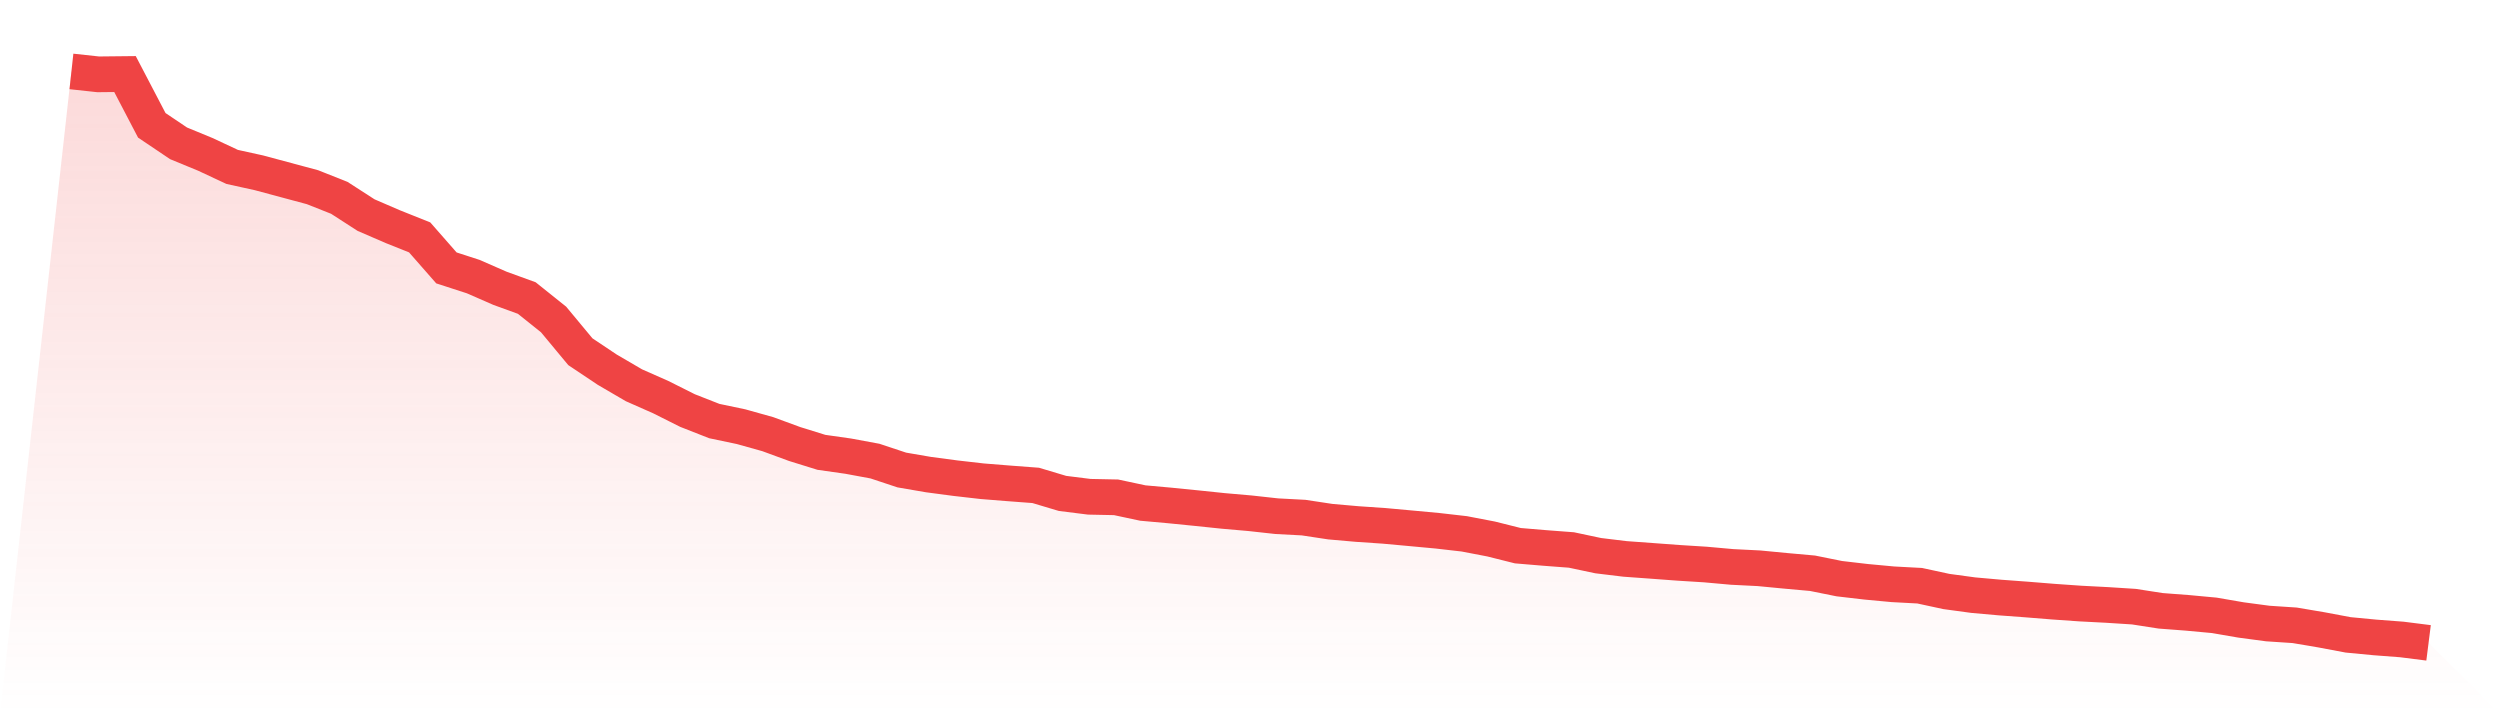
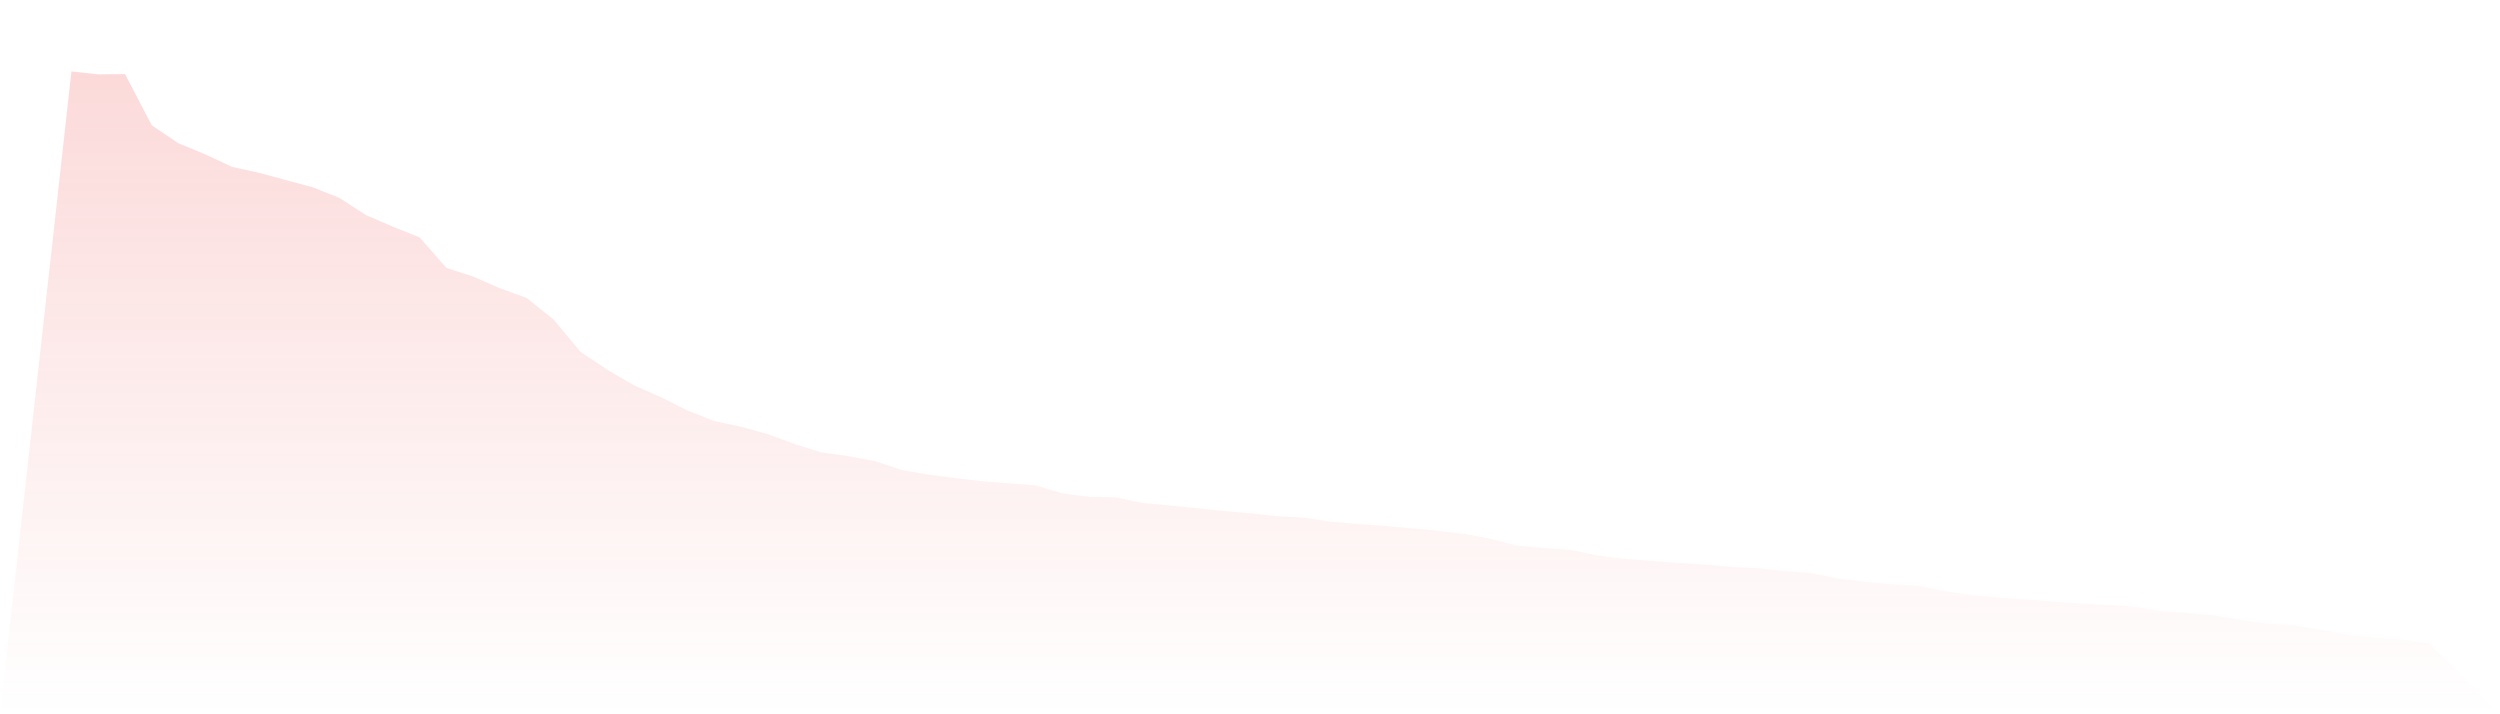
<svg xmlns="http://www.w3.org/2000/svg" viewBox="0 0 140 40">
  <defs>
    <linearGradient id="gradient" x1="0" x2="0" y1="0" y2="1">
      <stop offset="0%" stop-color="#ef4444" stop-opacity="0.2" />
      <stop offset="100%" stop-color="#ef4444" stop-opacity="0" />
    </linearGradient>
  </defs>
  <path d="M4,4 L4,4 L5.5,4.163 L7,4.147 L8.5,7.018 L10,8.027 L11.5,8.645 L13,9.347 L14.5,9.677 L16,10.08 L17.5,10.483 L19,11.078 L20.5,12.046 L22,12.694 L23.5,13.293 L25,15.003 L26.5,15.489 L28,16.145 L29.5,16.69 L31,17.89 L32.5,19.696 L34,20.699 L35.5,21.575 L37,22.238 L38.5,22.99 L40,23.579 L41.5,23.894 L43,24.314 L44.5,24.865 L46,25.331 L47.5,25.544 L49,25.822 L50.5,26.32 L52,26.578 L53.5,26.777 L55,26.949 L56.5,27.069 L58,27.182 L59.5,27.631 L61,27.819 L62.5,27.85 L64,28.17 L65.5,28.305 L67,28.455 L68.5,28.611 L70,28.742 L71.5,28.907 L73,28.986 L74.5,29.213 L76,29.345 L77.5,29.447 L79,29.584 L80.5,29.723 L82,29.895 L83.5,30.183 L85,30.559 L86.5,30.685 L88,30.799 L89.5,31.117 L91,31.299 L92.5,31.408 L94,31.519 L95.5,31.613 L97,31.748 L98.5,31.823 L100,31.967 L101.5,32.102 L103,32.405 L104.5,32.58 L106,32.72 L107.5,32.8 L109,33.124 L110.5,33.328 L112,33.462 L113.5,33.573 L115,33.694 L116.5,33.799 L118,33.877 L119.5,33.973 L121,34.206 L122.5,34.32 L124,34.459 L125.5,34.718 L127,34.918 L128.5,35.017 L130,35.271 L131.5,35.553 L133,35.696 L134.5,35.81 L136,36 L140,40 L0,40 z" fill="url(#gradient)" />
-   <path d="M4,4 L4,4 L5.5,4.163 L7,4.147 L8.5,7.018 L10,8.027 L11.5,8.645 L13,9.347 L14.5,9.677 L16,10.08 L17.5,10.483 L19,11.078 L20.5,12.046 L22,12.694 L23.5,13.293 L25,15.003 L26.5,15.489 L28,16.145 L29.5,16.69 L31,17.89 L32.5,19.696 L34,20.699 L35.5,21.575 L37,22.238 L38.5,22.99 L40,23.579 L41.5,23.894 L43,24.314 L44.5,24.865 L46,25.331 L47.5,25.544 L49,25.822 L50.5,26.32 L52,26.578 L53.5,26.777 L55,26.949 L56.5,27.069 L58,27.182 L59.5,27.631 L61,27.819 L62.5,27.85 L64,28.17 L65.5,28.305 L67,28.455 L68.5,28.611 L70,28.742 L71.5,28.907 L73,28.986 L74.5,29.213 L76,29.345 L77.5,29.447 L79,29.584 L80.5,29.723 L82,29.895 L83.5,30.183 L85,30.559 L86.5,30.685 L88,30.799 L89.5,31.117 L91,31.299 L92.5,31.408 L94,31.519 L95.5,31.613 L97,31.748 L98.5,31.823 L100,31.967 L101.5,32.102 L103,32.405 L104.5,32.58 L106,32.72 L107.5,32.8 L109,33.124 L110.5,33.328 L112,33.462 L113.5,33.573 L115,33.694 L116.5,33.799 L118,33.877 L119.5,33.973 L121,34.206 L122.5,34.32 L124,34.459 L125.5,34.718 L127,34.918 L128.5,35.017 L130,35.271 L131.5,35.553 L133,35.696 L134.5,35.81 L136,36" fill="none" stroke="#ef4444" stroke-width="2" />
</svg>